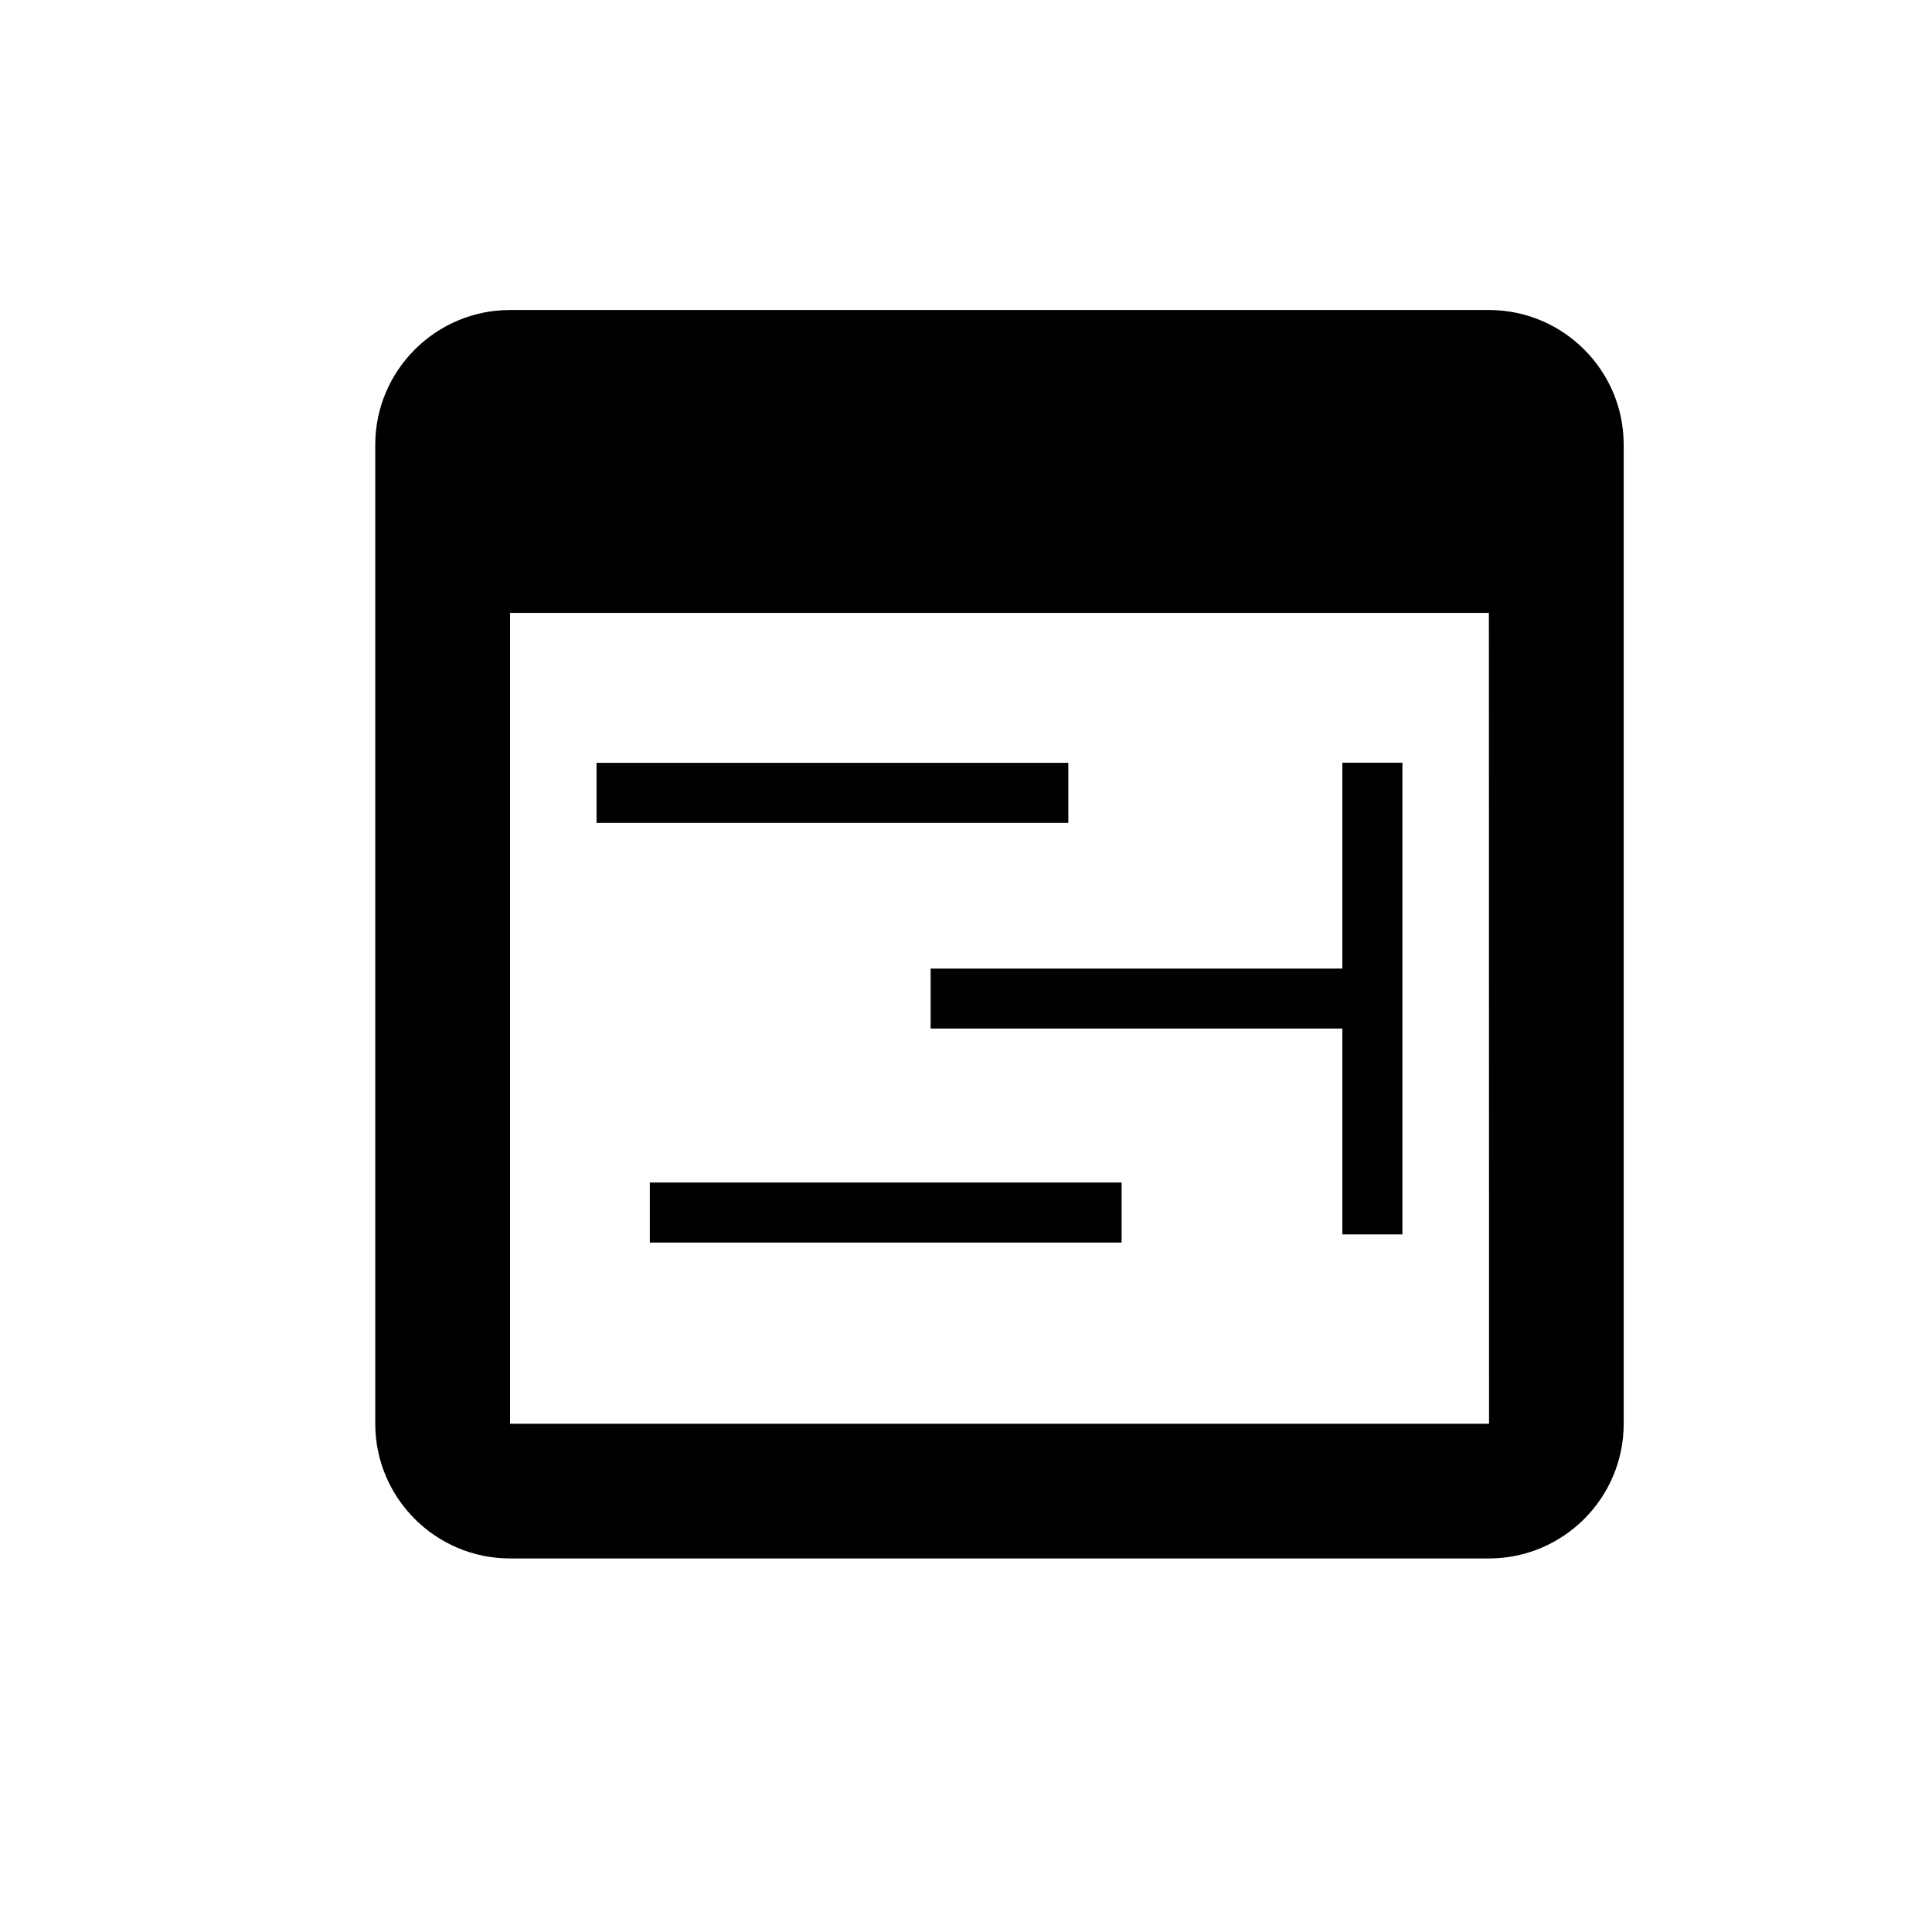
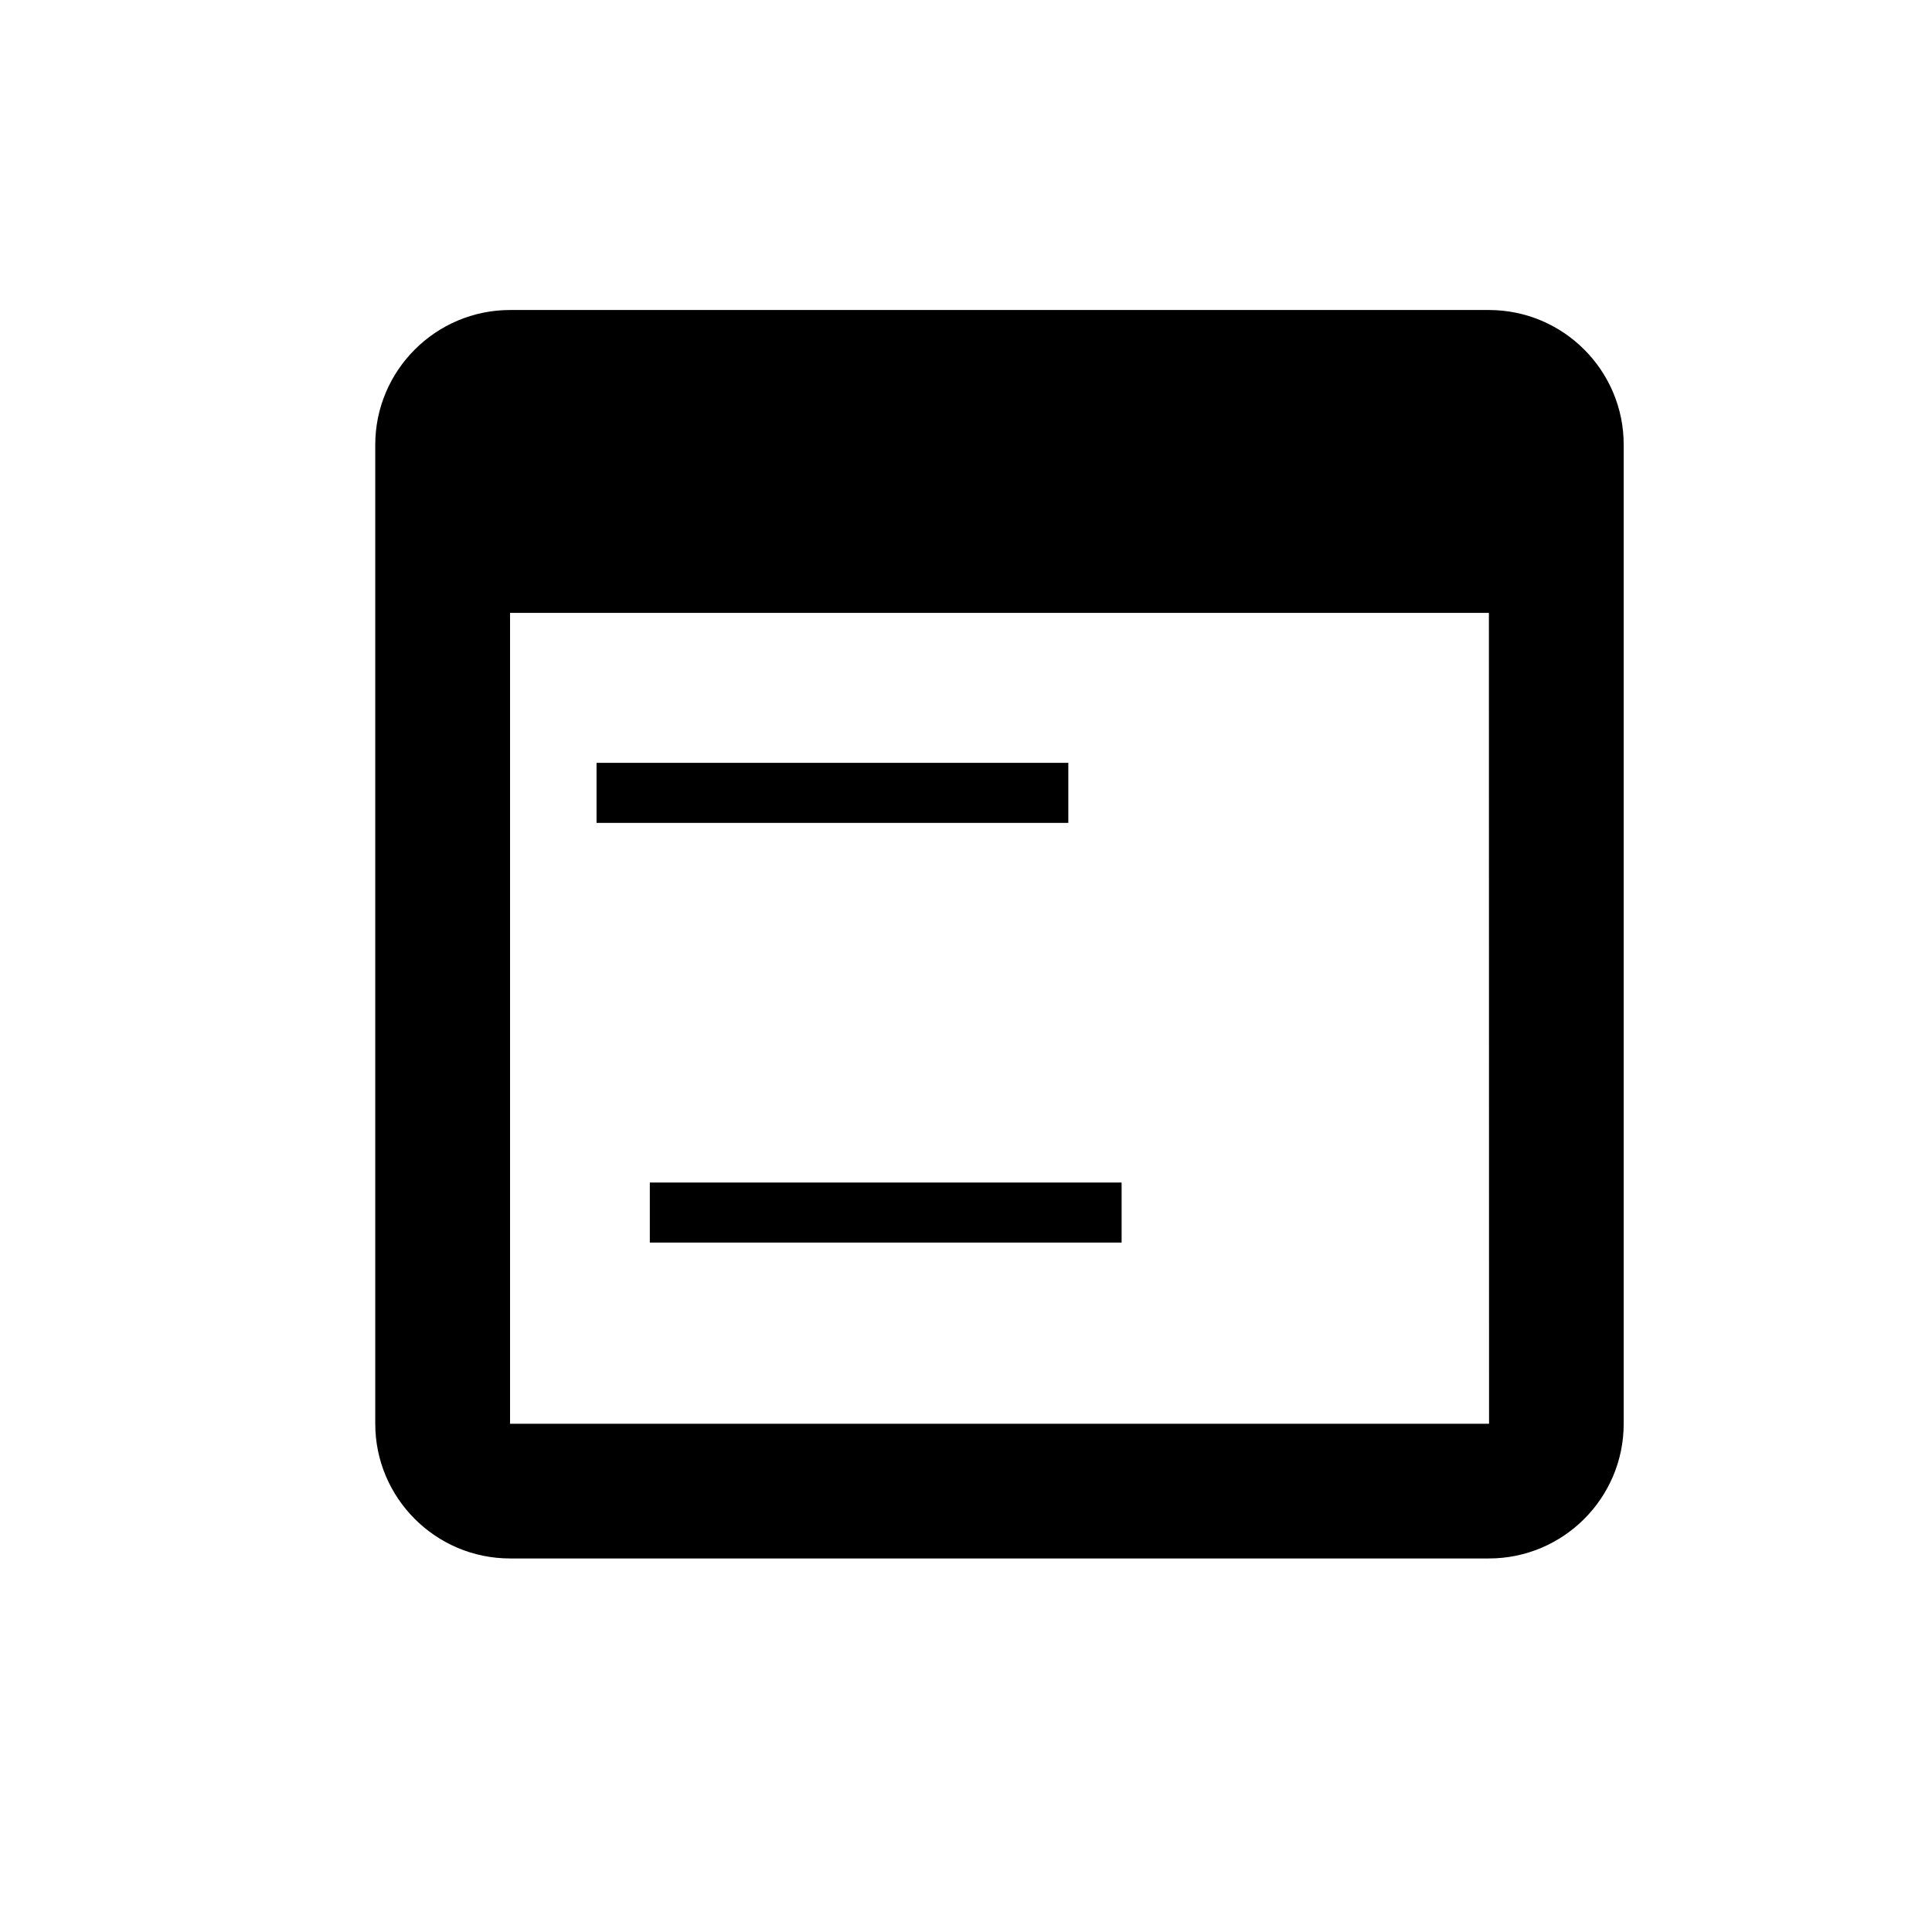
<svg xmlns="http://www.w3.org/2000/svg" version="1.1" id="Layer_1" x="0px" y="0px" width="26px" height="26px" viewBox="0 0 26 26" enable-background="new 0 0 26 26" xml:space="preserve">
  <g>
    <path d="M20.037,4.172H6.864c-1,0-1.814,0.814-1.814,1.814V19.16c0,1,0.814,1.813,1.814,1.813h13.173   c1.001,0,1.814-0.813,1.814-1.813V5.986C21.852,4.986,21.038,4.172,20.037,4.172z M6.864,19.16V8.248h13.173l0.002,10.912H6.864z" />
    <rect x="8.028" y="10.266" width="6.349" height="0.808" />
-     <polygon points="18.065,13.035 12.524,13.035 12.524,13.842 18.065,13.842 18.065,16.612 18.873,16.612 18.873,13.842    18.873,13.035 18.873,10.264 18.065,10.264  " />
    <rect x="8.745" y="15.914" width="6.349" height="0.808" />
  </g>
</svg>